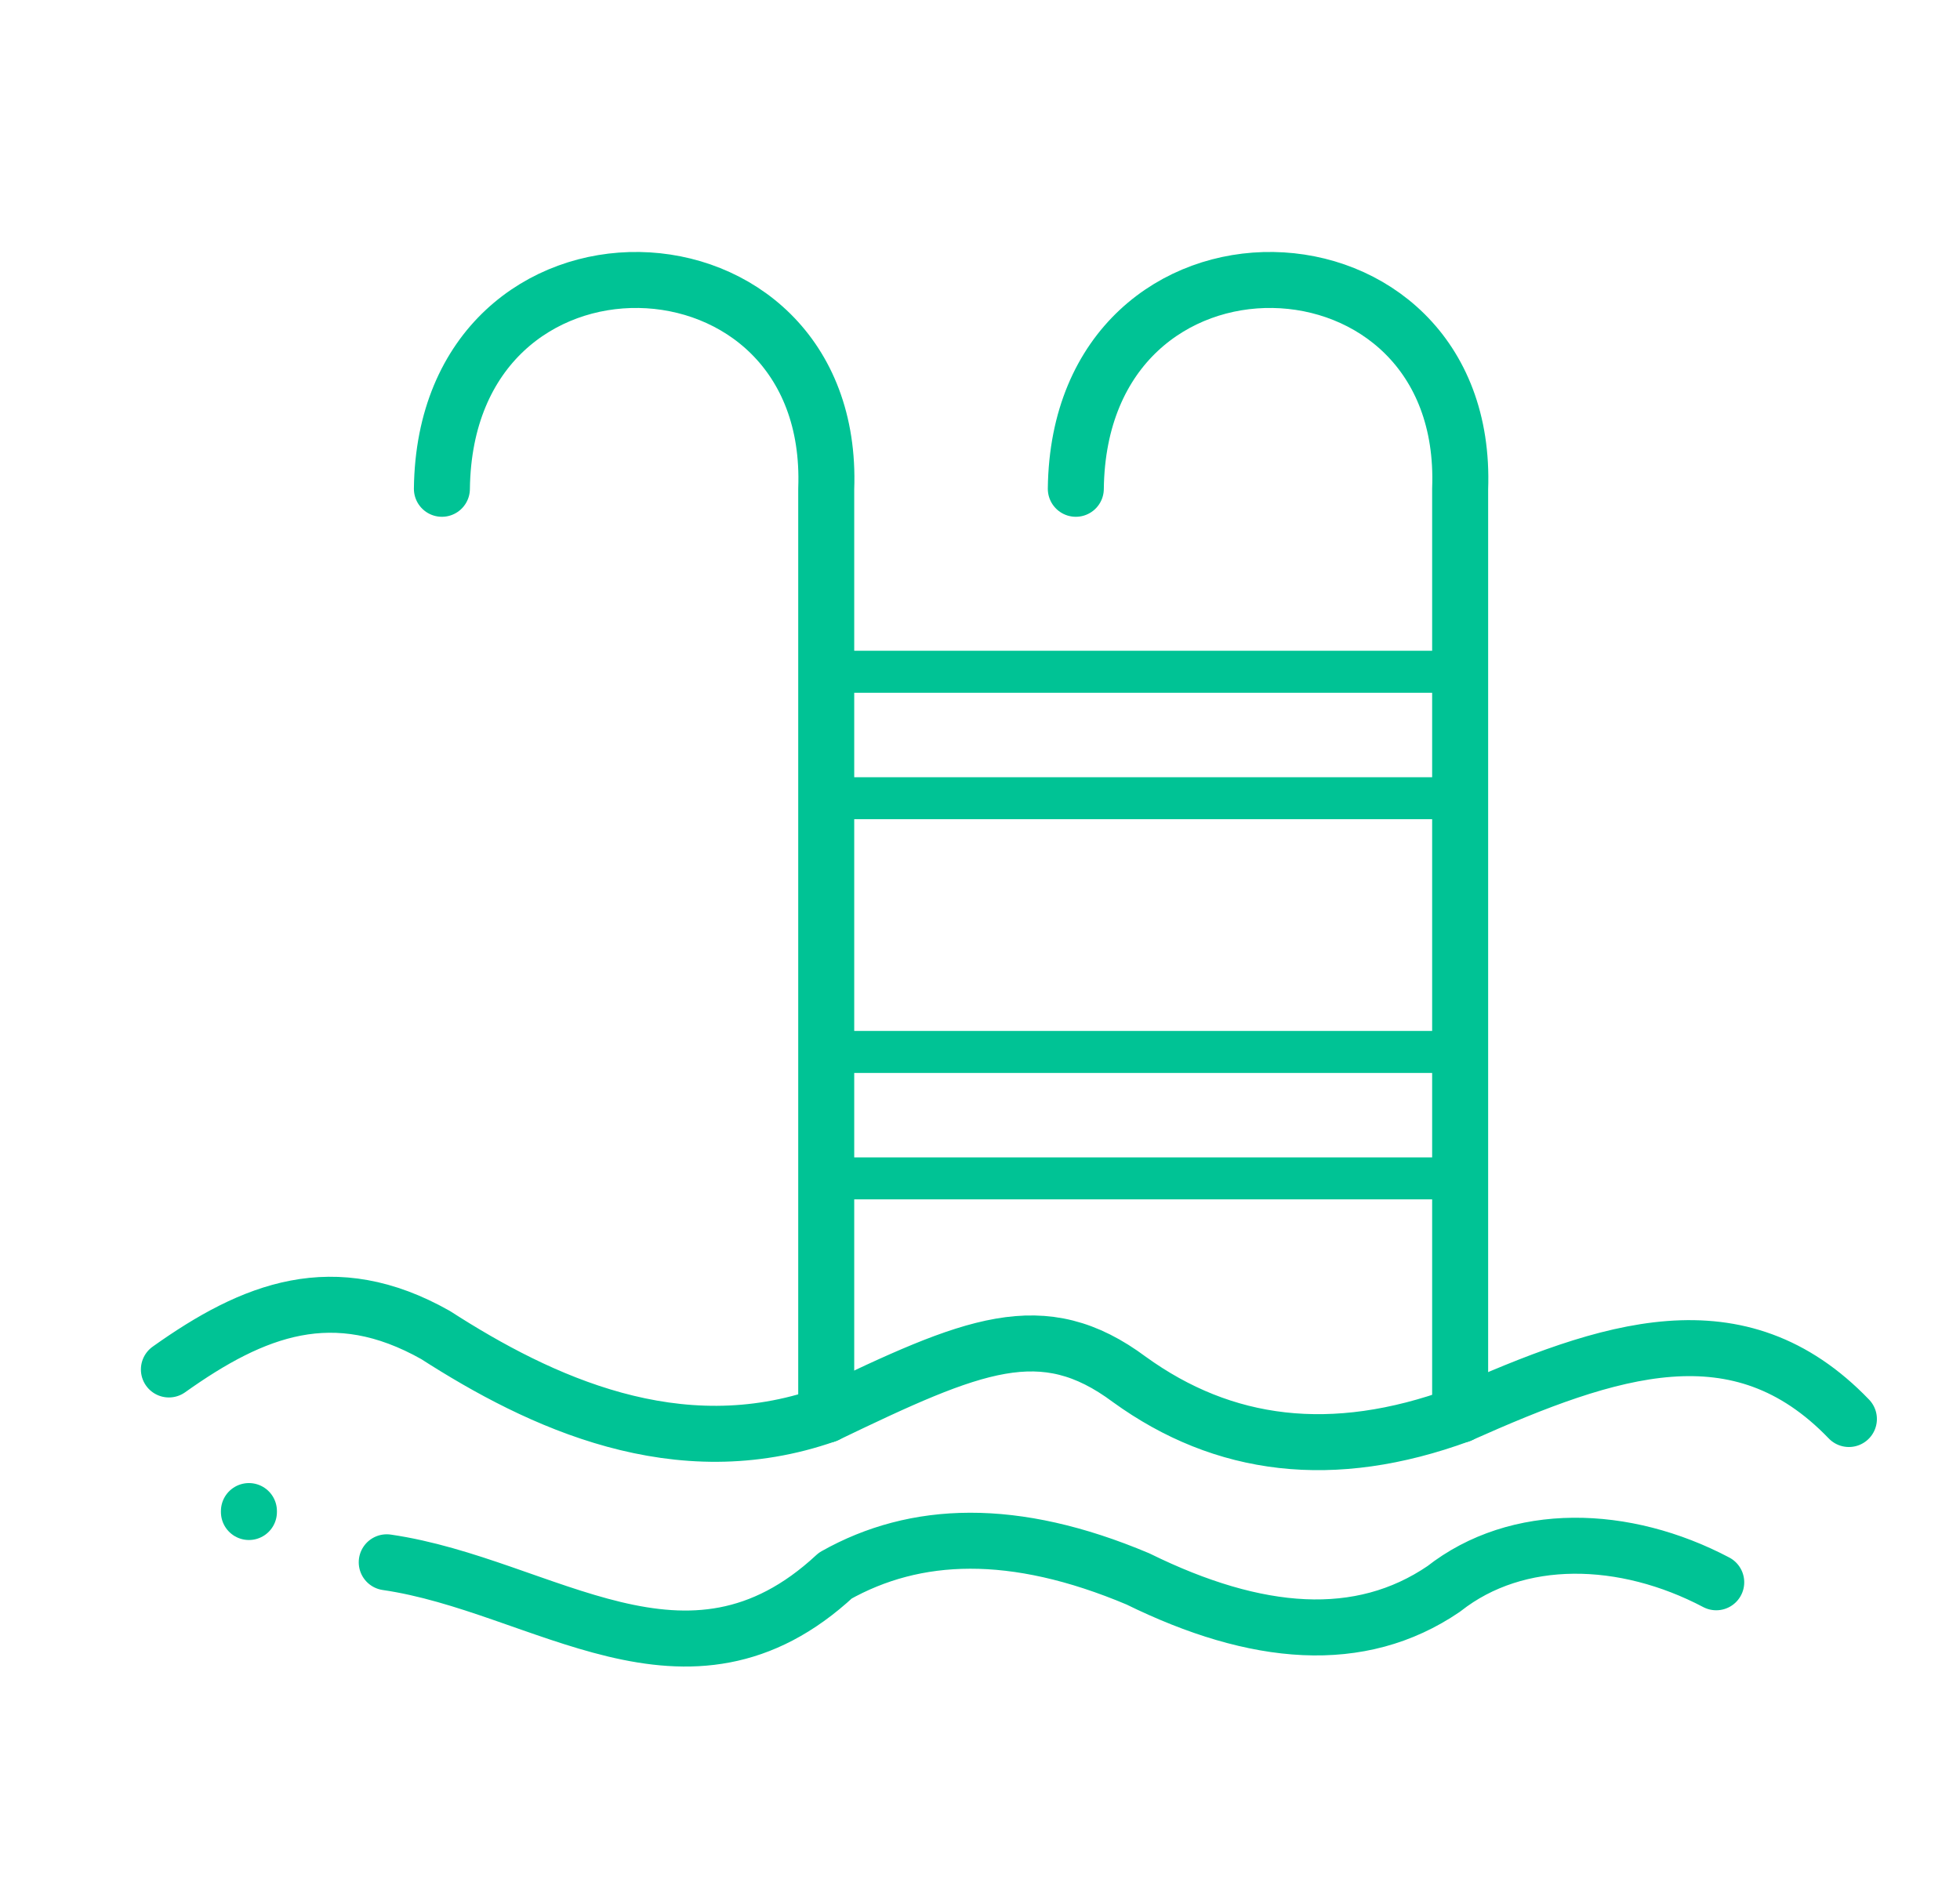
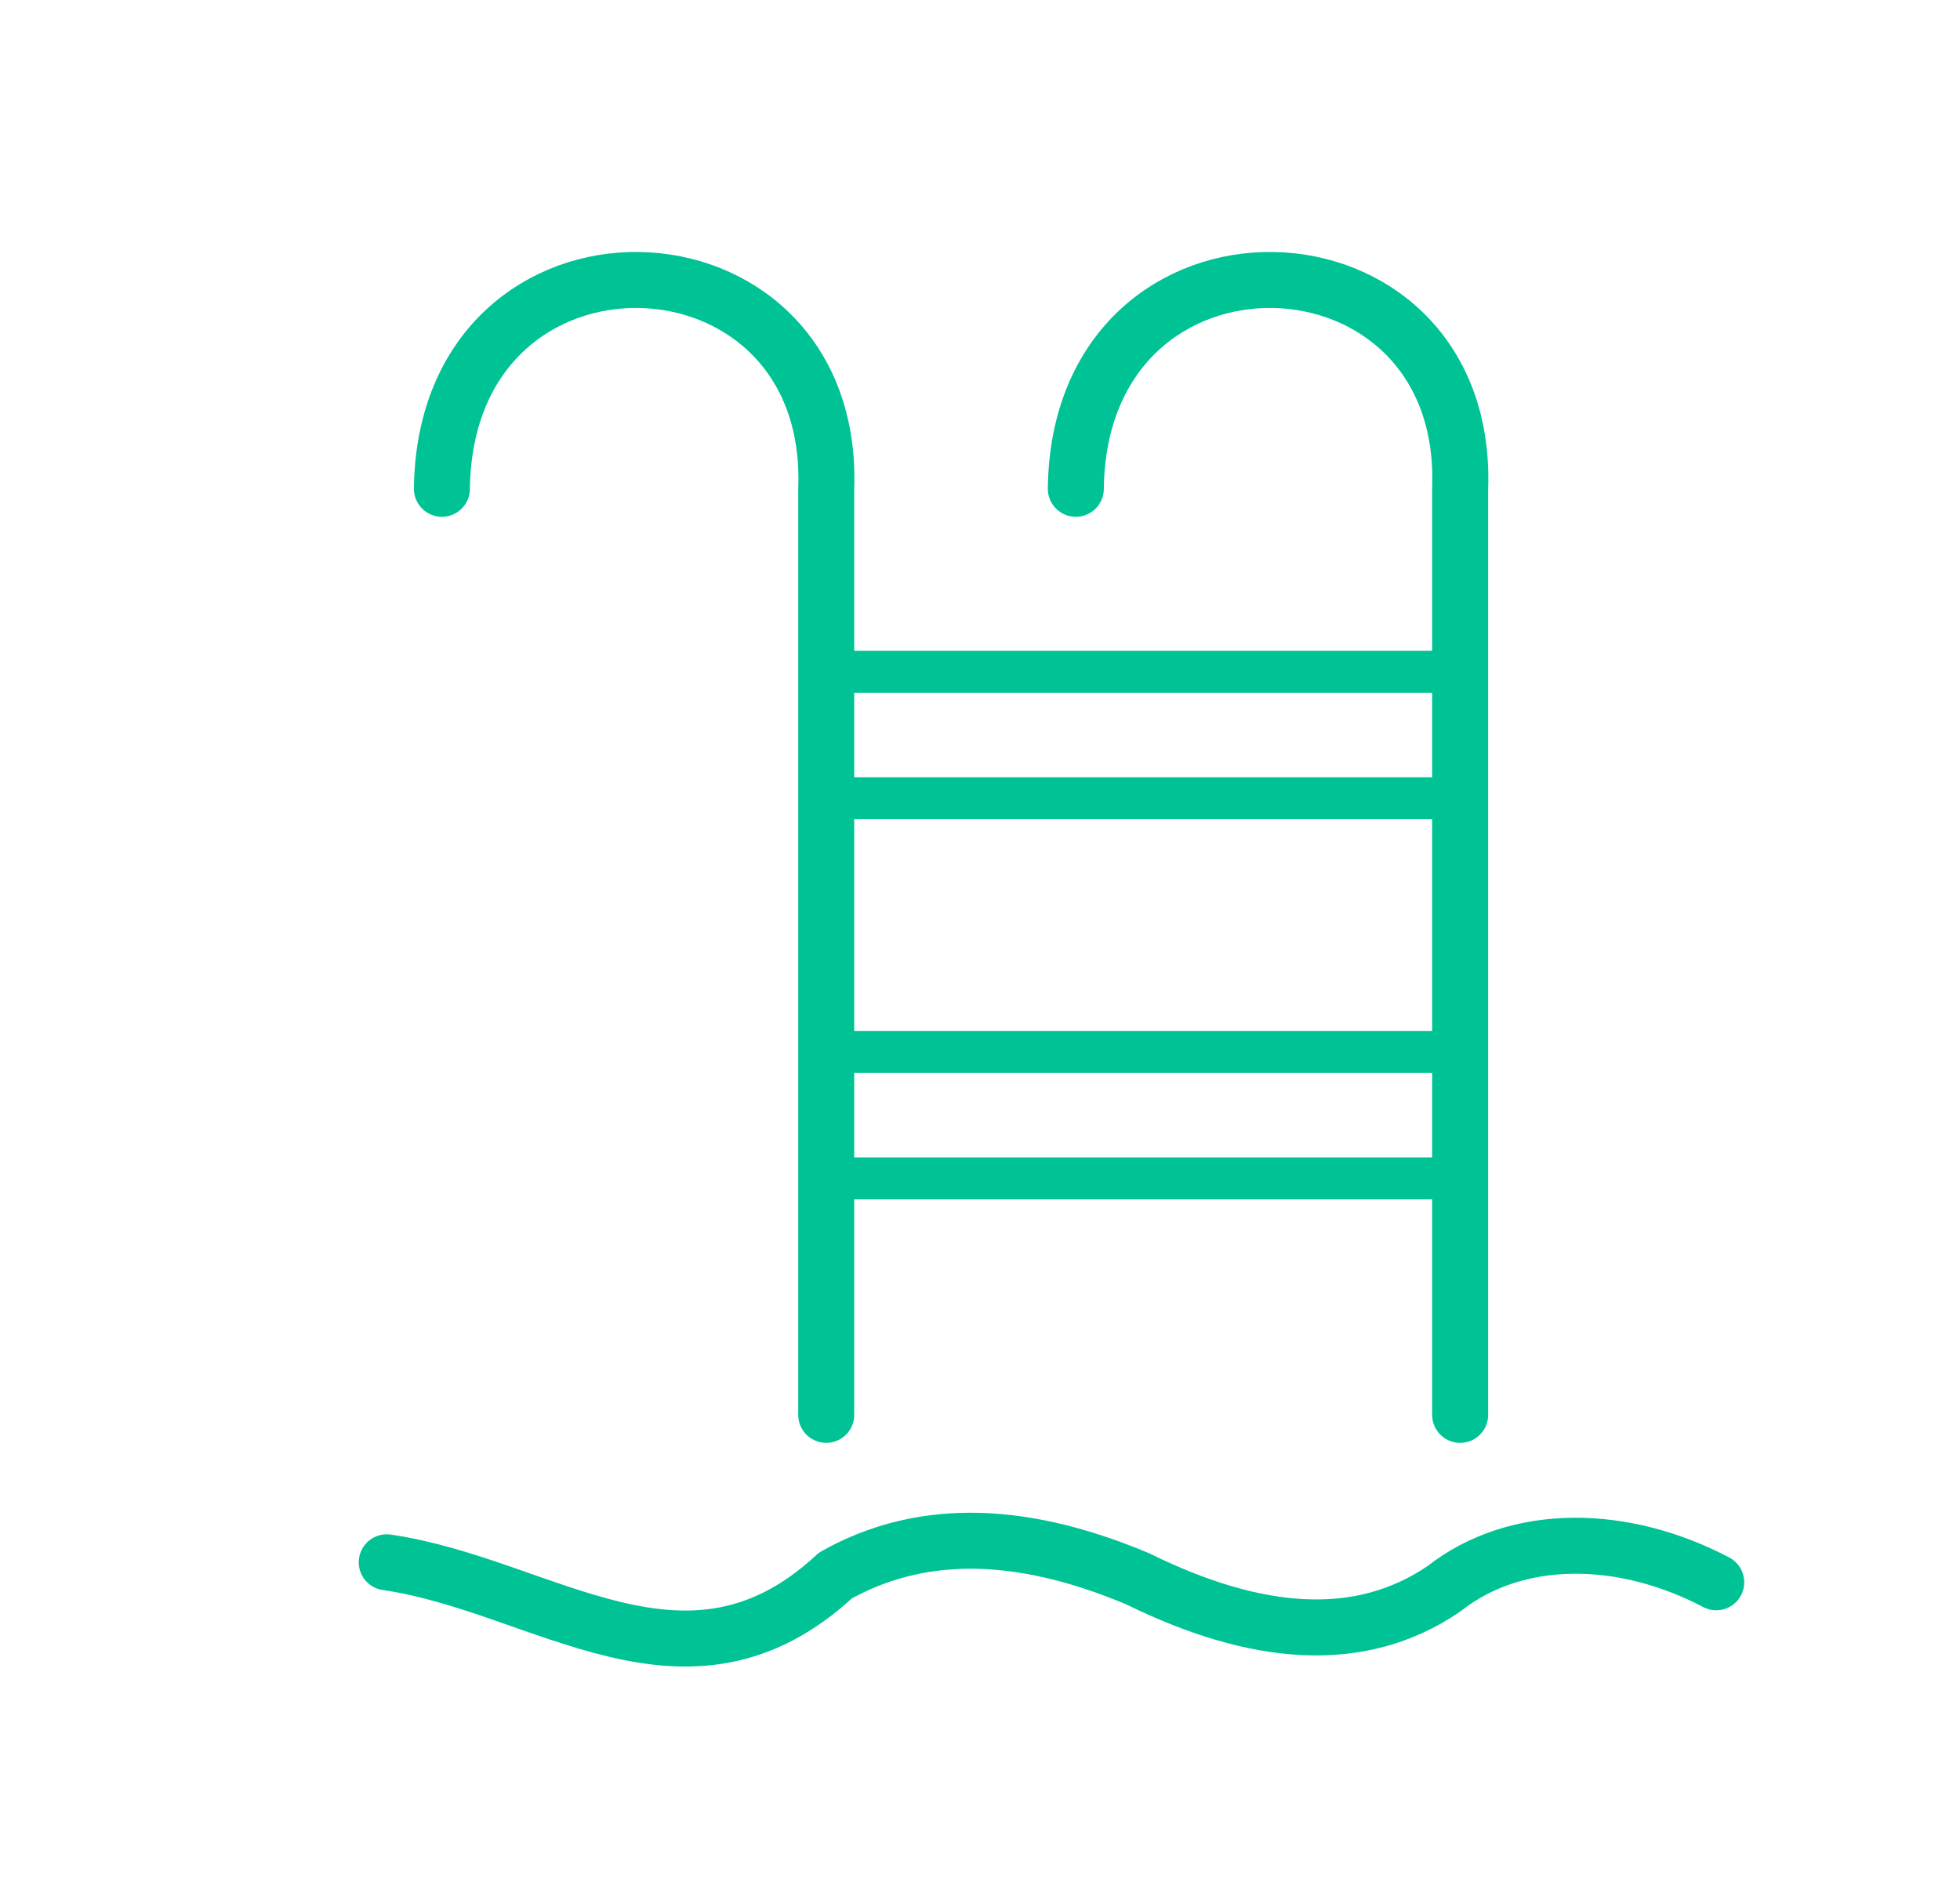
<svg xmlns="http://www.w3.org/2000/svg" width="35" height="34" viewBox="0 0 35 34" fill="none">
  <g id="pool-summer-swim-svgrepo-com 1">
    <g id="Group">
      <path id="Vector" d="M7.891 8.73C7.952 3.65 14.933 3.865 14.754 8.73V25.27" stroke="#00C395" stroke-miterlimit="10" stroke-linecap="round" stroke-linejoin="round" />
      <path id="Vector_2" d="M19.211 8.73C19.271 3.65 26.254 3.865 26.074 8.73V25.27" stroke="#00C395" stroke-miterlimit="10" stroke-linecap="round" stroke-linejoin="round" />
      <path id="Vector_3" d="M26.067 11.998H14.75V14.256H26.067V11.998Z" stroke="#00C395" stroke-width="0.75" stroke-miterlimit="10" stroke-linecap="round" stroke-linejoin="round" />
      <path id="Vector_4" d="M26.067 18.788H14.75V21.046H26.067V18.788Z" stroke="#00C395" stroke-width="0.75" stroke-miterlimit="10" stroke-linecap="round" stroke-linejoin="round" />
-       <path id="Vector_5" d="M3.016 24.459C4.528 23.383 5.959 22.817 7.778 23.844C9.648 25.047 12.101 26.199 14.753 25.27C17.388 24.003 18.613 23.479 20.17 24.639C21.846 25.85 23.793 26.105 26.071 25.27C28.753 24.075 31.049 23.299 33.016 25.344" stroke="#00C395" stroke-miterlimit="10" stroke-linecap="round" stroke-linejoin="round" />
      <path id="Vector_6" d="M6.906 27.903C9.716 28.312 12.265 30.604 14.917 28.14C16.344 27.337 18.102 27.264 20.32 28.2C22.442 29.244 24.29 29.394 25.78 28.379C27.1 27.341 29.013 27.399 30.647 28.26" stroke="#00C395" stroke-miterlimit="10" stroke-linecap="round" stroke-linejoin="round" />
-       <path id="Vector_7" d="M4.445 27.005V26.988" stroke="#00C395" stroke-miterlimit="10" stroke-linecap="round" stroke-linejoin="round" />
    </g>
  </g>
</svg>